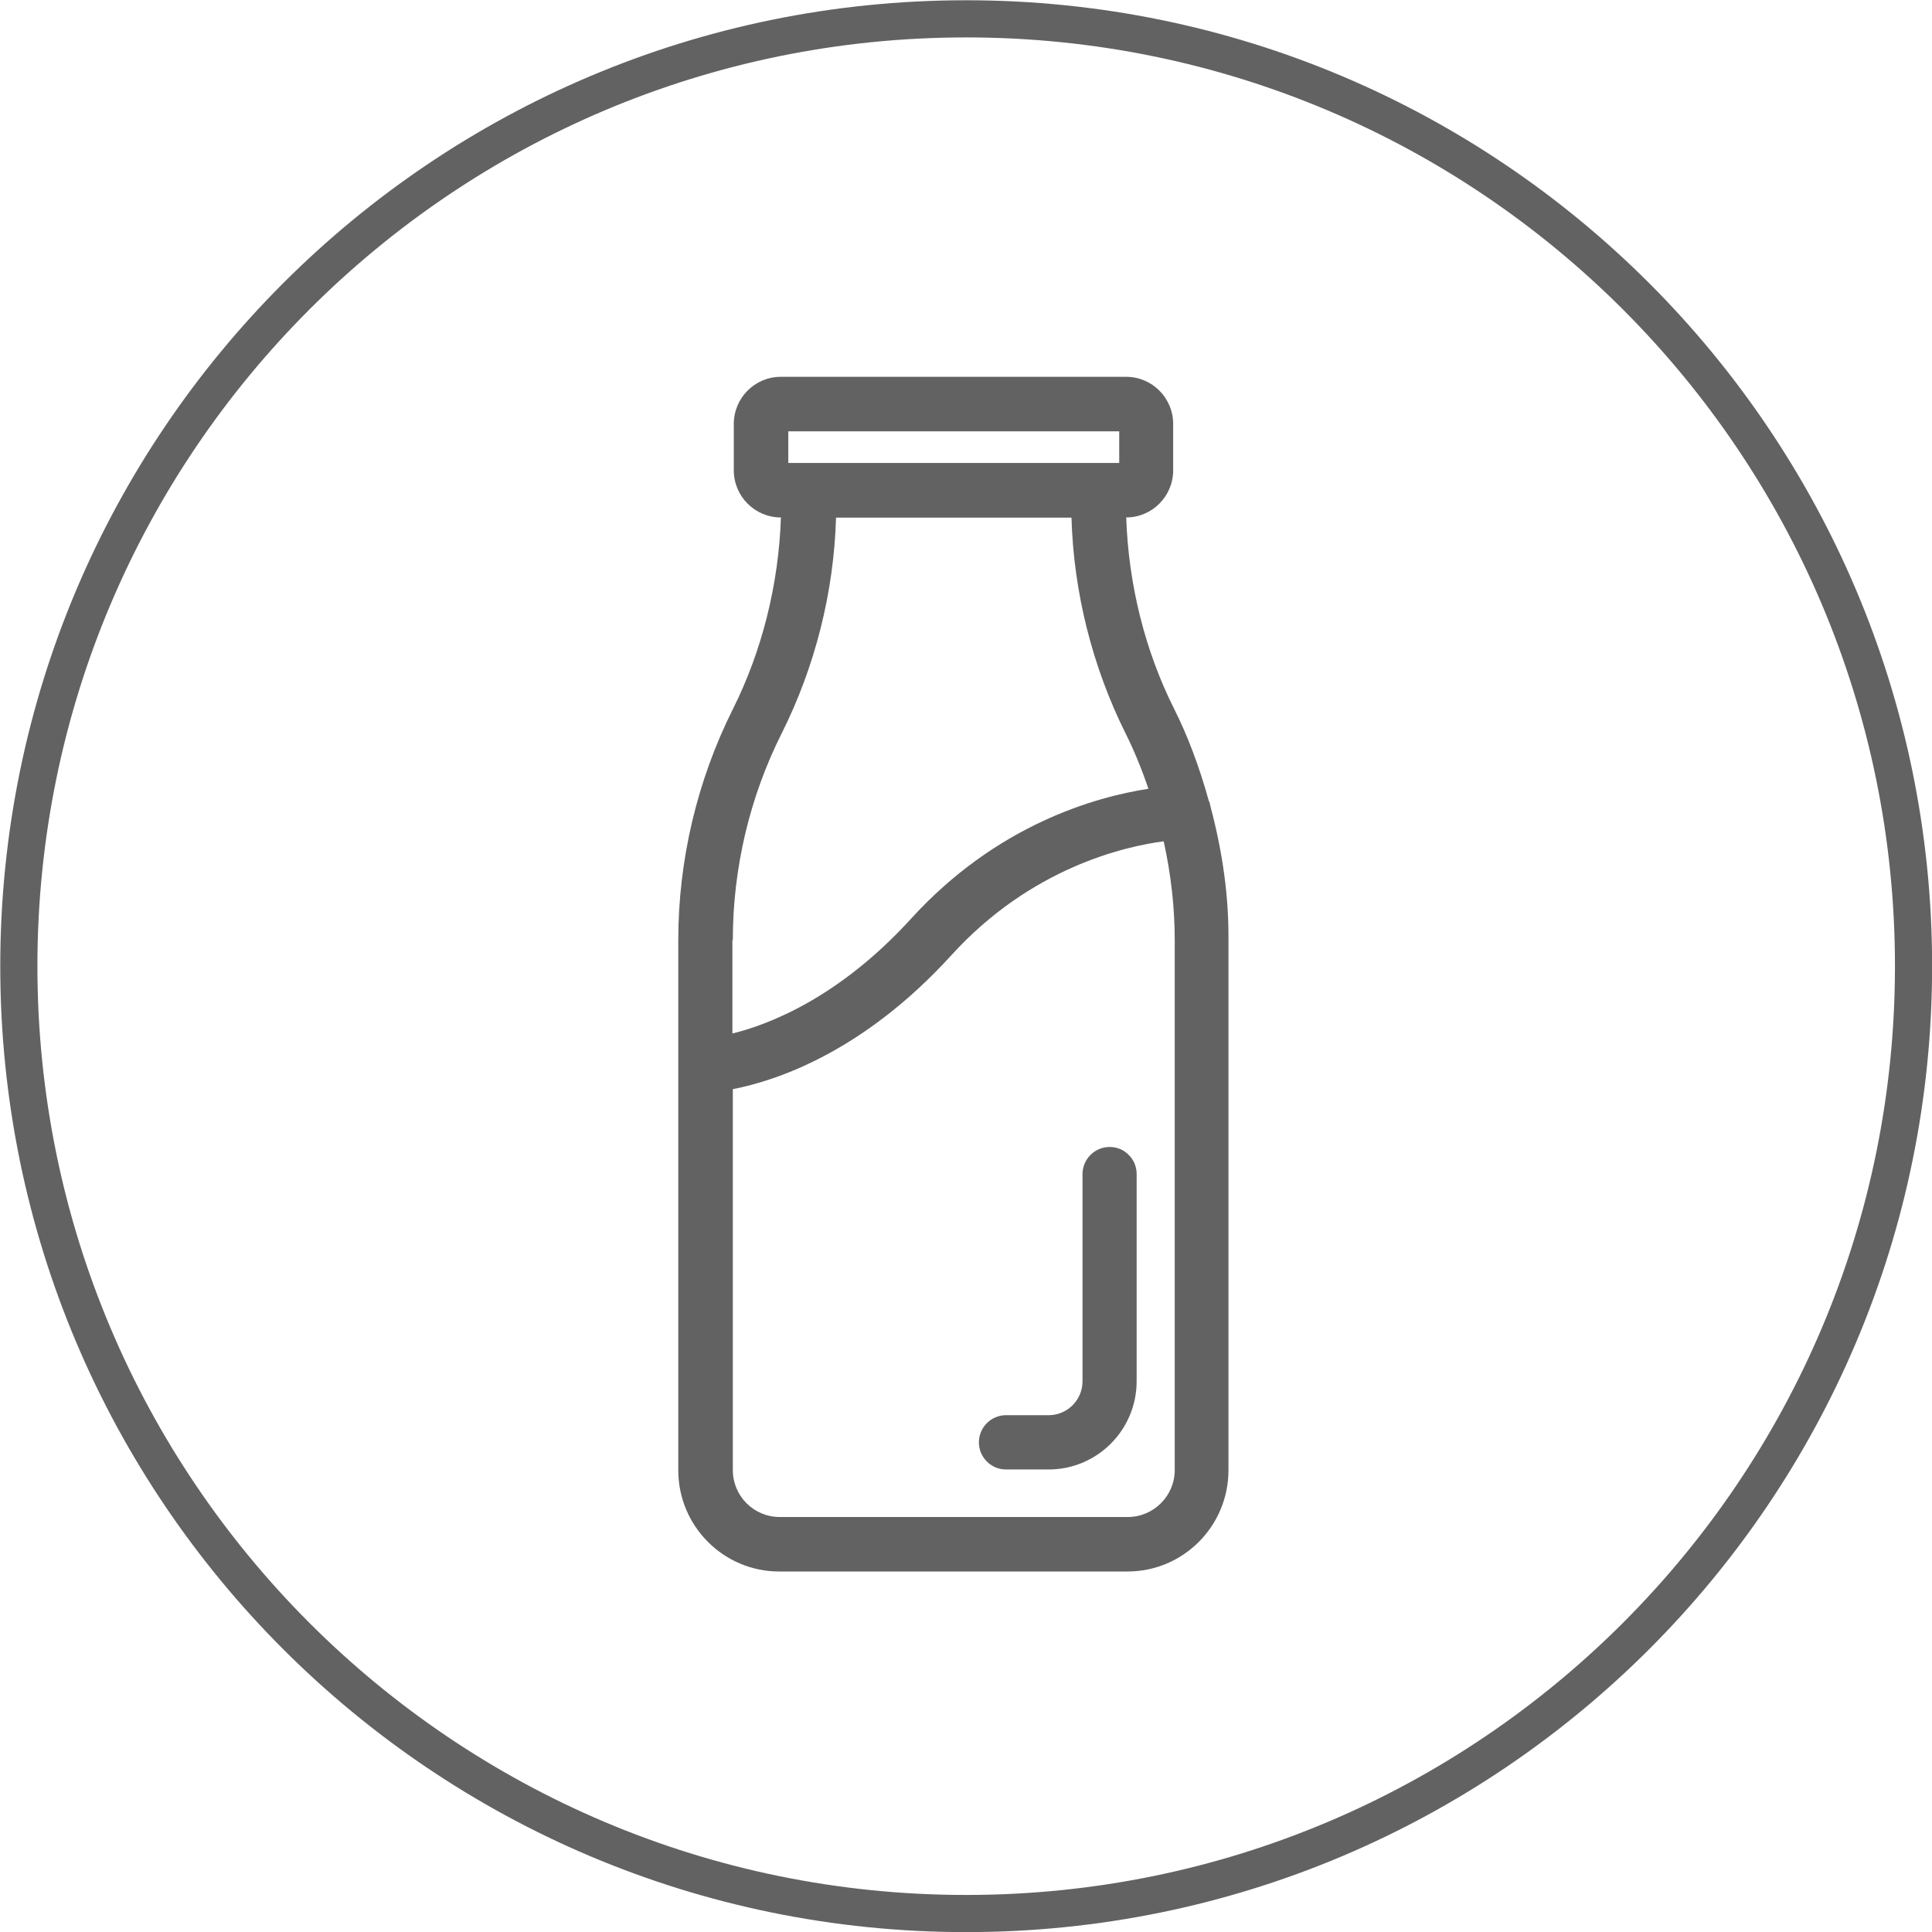
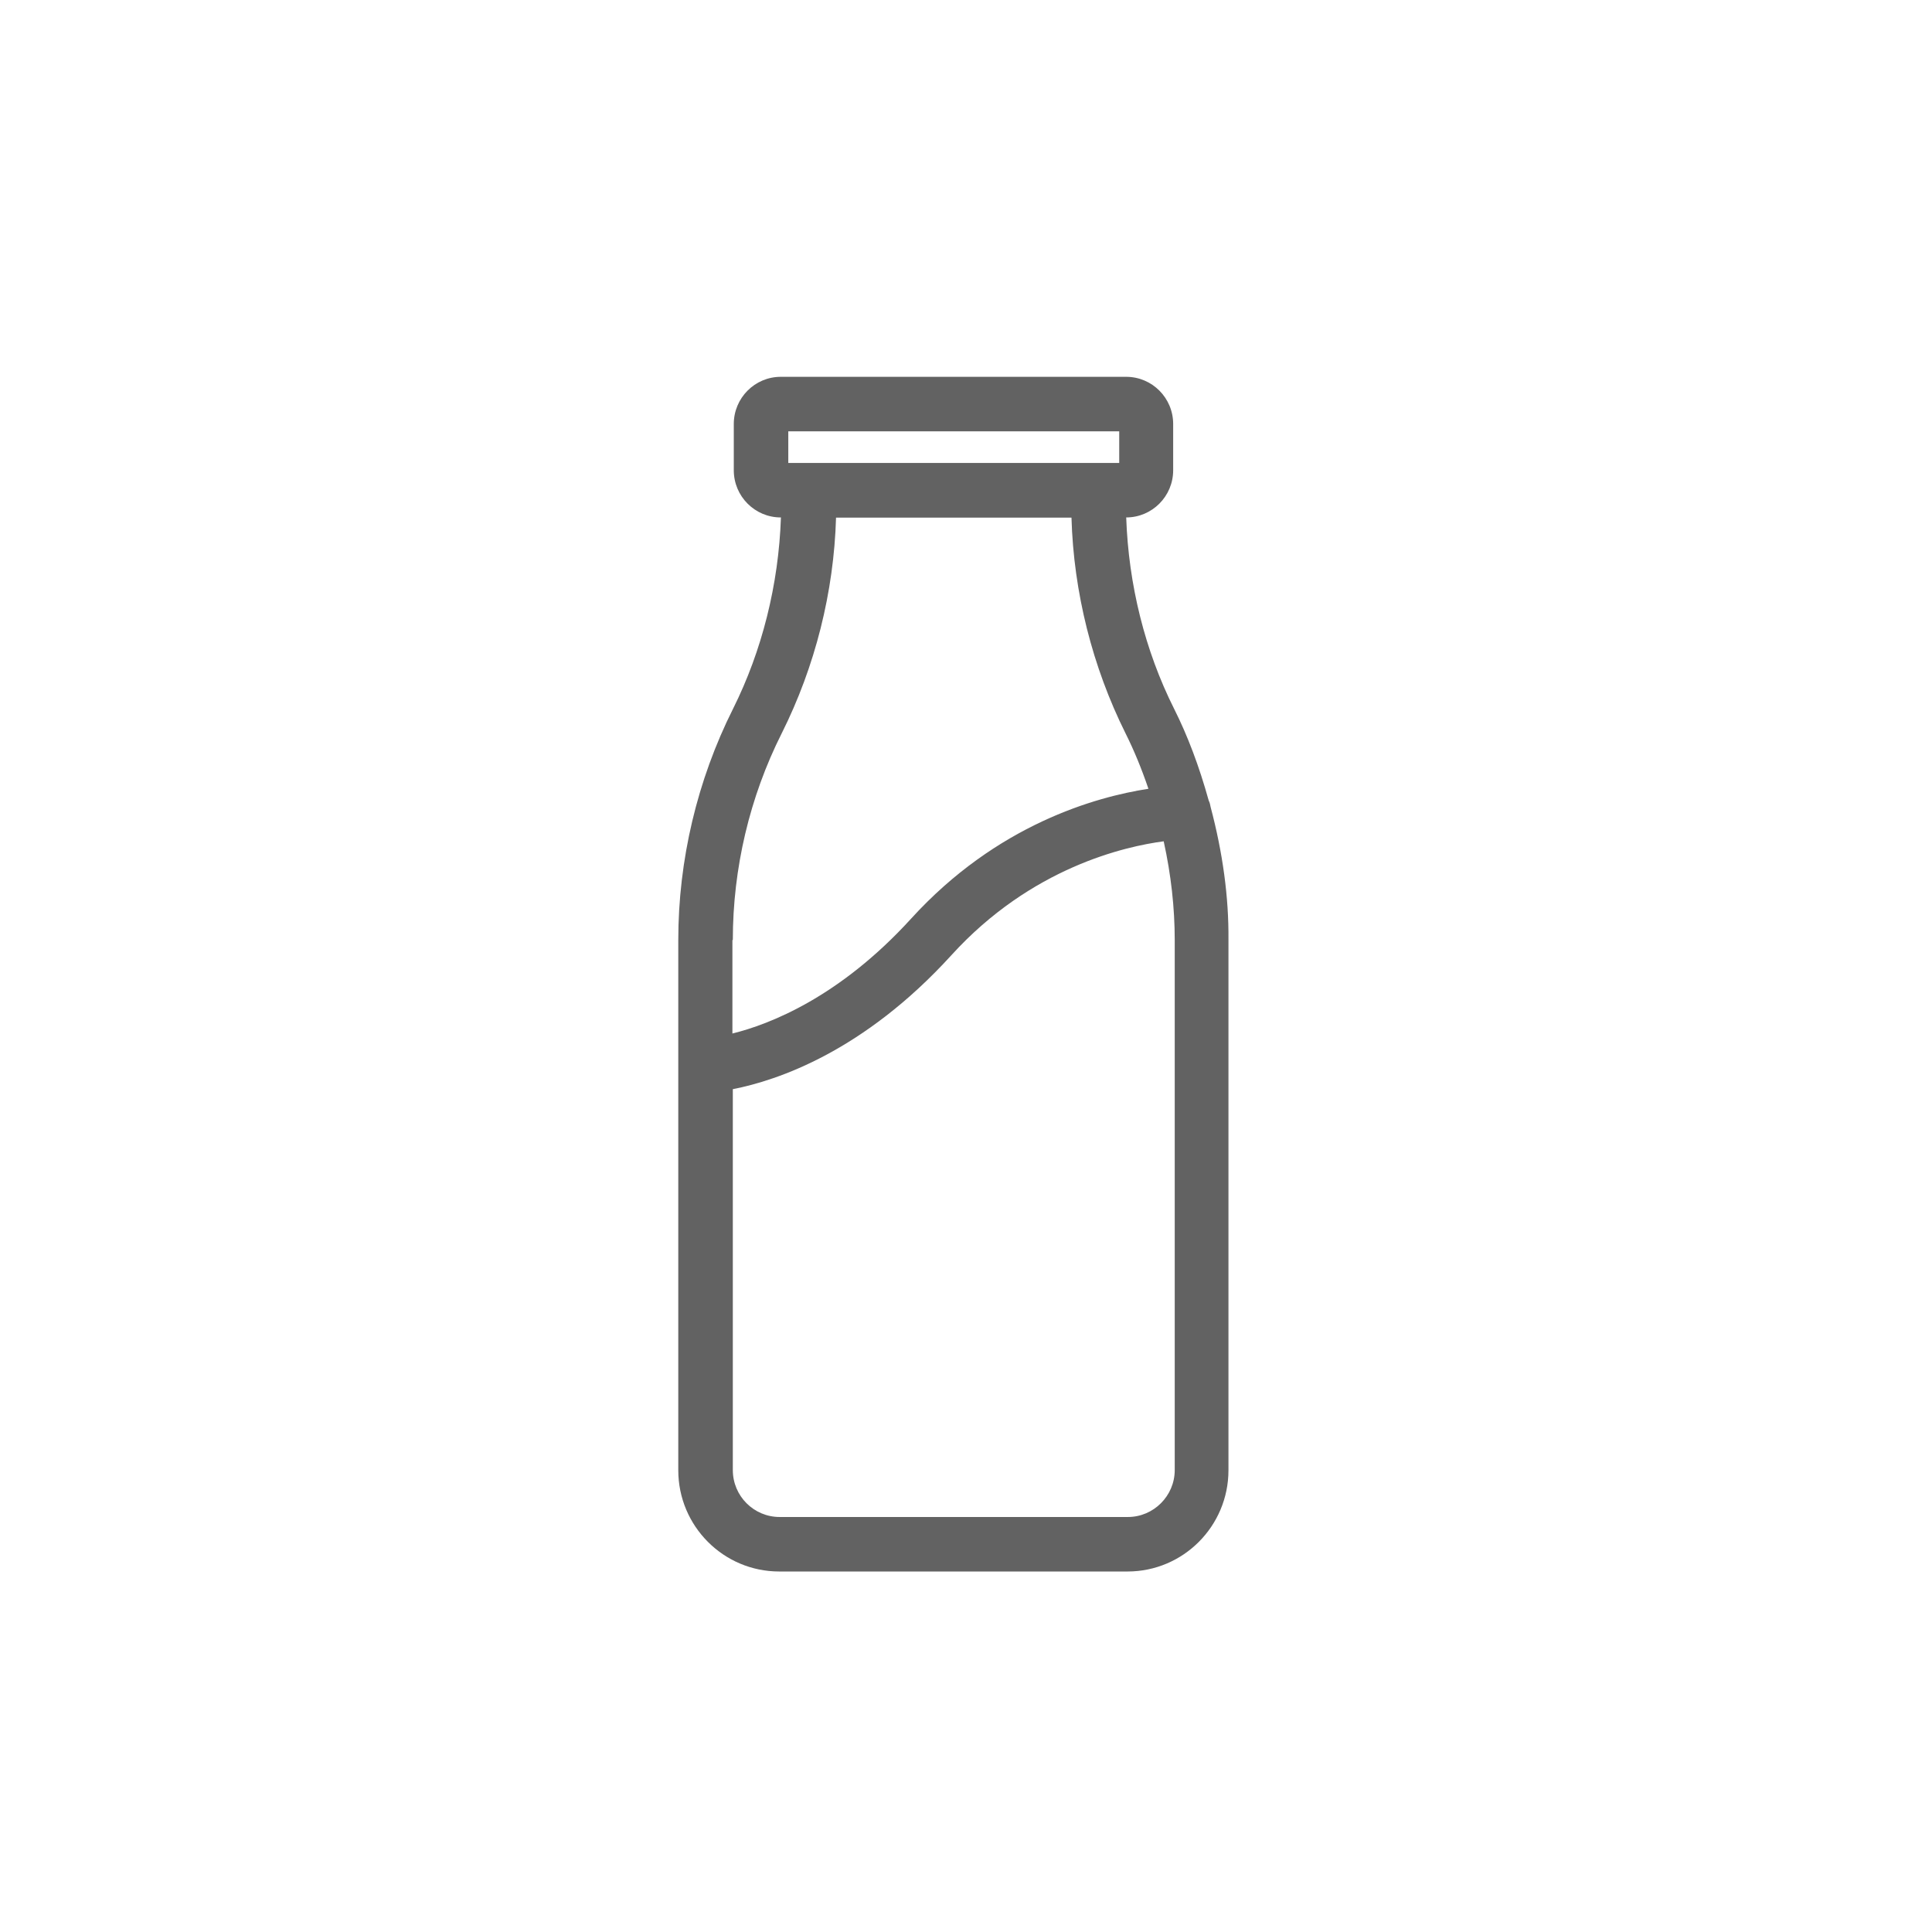
<svg xmlns="http://www.w3.org/2000/svg" width="52" height="52" viewBox="0 0 52 52" fill="none">
  <g clip-path="url(#clip0_4590_12986)">
-     <path d="M26.005 51.503C40.087 51.503 51.503 40.087 51.503 26.005C51.503 11.923 40.087 0.507 26.005 0.507C11.923 0.507 0.507 11.923 0.507 26.005C0.507 40.087 11.923 51.503 26.005 51.503Z" stroke="#626262" stroke-miterlimit="10" />
    <path d="M32.585 21.725C32.575 21.663 32.559 21.6 32.533 21.548C32.273 20.614 31.966 19.805 31.602 19.079C30.816 17.513 30.374 15.733 30.312 13.927C31.009 13.927 31.576 13.358 31.576 12.658V11.411C31.576 10.711 31.009 10.142 30.312 10.142H21.014C20.317 10.142 19.75 10.711 19.75 11.411V12.658C19.75 13.358 20.317 13.927 21.014 13.927H21.019C20.957 15.728 20.514 17.508 19.729 19.079C18.766 21 18.256 23.15 18.256 25.301V39.572C18.256 41.076 19.474 42.297 20.972 42.297H30.348C31.847 42.297 33.064 41.076 33.064 39.572V25.301C33.075 24.142 32.908 22.942 32.585 21.725ZM21.217 11.609H30.124V12.46H21.217V11.609ZM19.724 25.301C19.724 23.375 20.176 21.454 21.04 19.737C21.94 17.941 22.445 15.931 22.502 13.932H28.839C28.896 15.937 29.401 17.946 30.296 19.742C30.515 20.18 30.718 20.666 30.91 21.23C29.49 21.449 26.831 22.19 24.521 24.727C22.59 26.846 20.707 27.572 19.713 27.817V25.301H19.724ZM31.618 39.52V39.567C31.618 40.261 31.05 40.83 30.358 40.83H20.983C20.291 40.83 19.724 40.267 19.724 39.567V29.315C20.925 29.08 23.246 28.302 25.608 25.708C27.757 23.344 30.286 22.78 31.321 22.644C31.519 23.542 31.618 24.434 31.618 25.301V39.52Z" fill="#626262" />
-     <path d="M29.864 30.871C29.463 30.871 29.136 31.2 29.136 31.602V37.176C29.136 37.683 28.725 38.09 28.225 38.09H27.075C26.675 38.09 26.347 38.419 26.347 38.821C26.347 39.223 26.675 39.551 27.075 39.551H28.225C29.531 39.551 30.593 38.487 30.593 37.176V31.602C30.593 31.408 30.52 31.221 30.379 31.085C30.244 30.944 30.062 30.871 29.864 30.871Z" fill="#626262" />
  </g>
  <defs>
    <clipPath id="clip0_4590_12986">
      <rect width="52" height="52" fill="white" />
    </clipPath>
  </defs>
</svg>